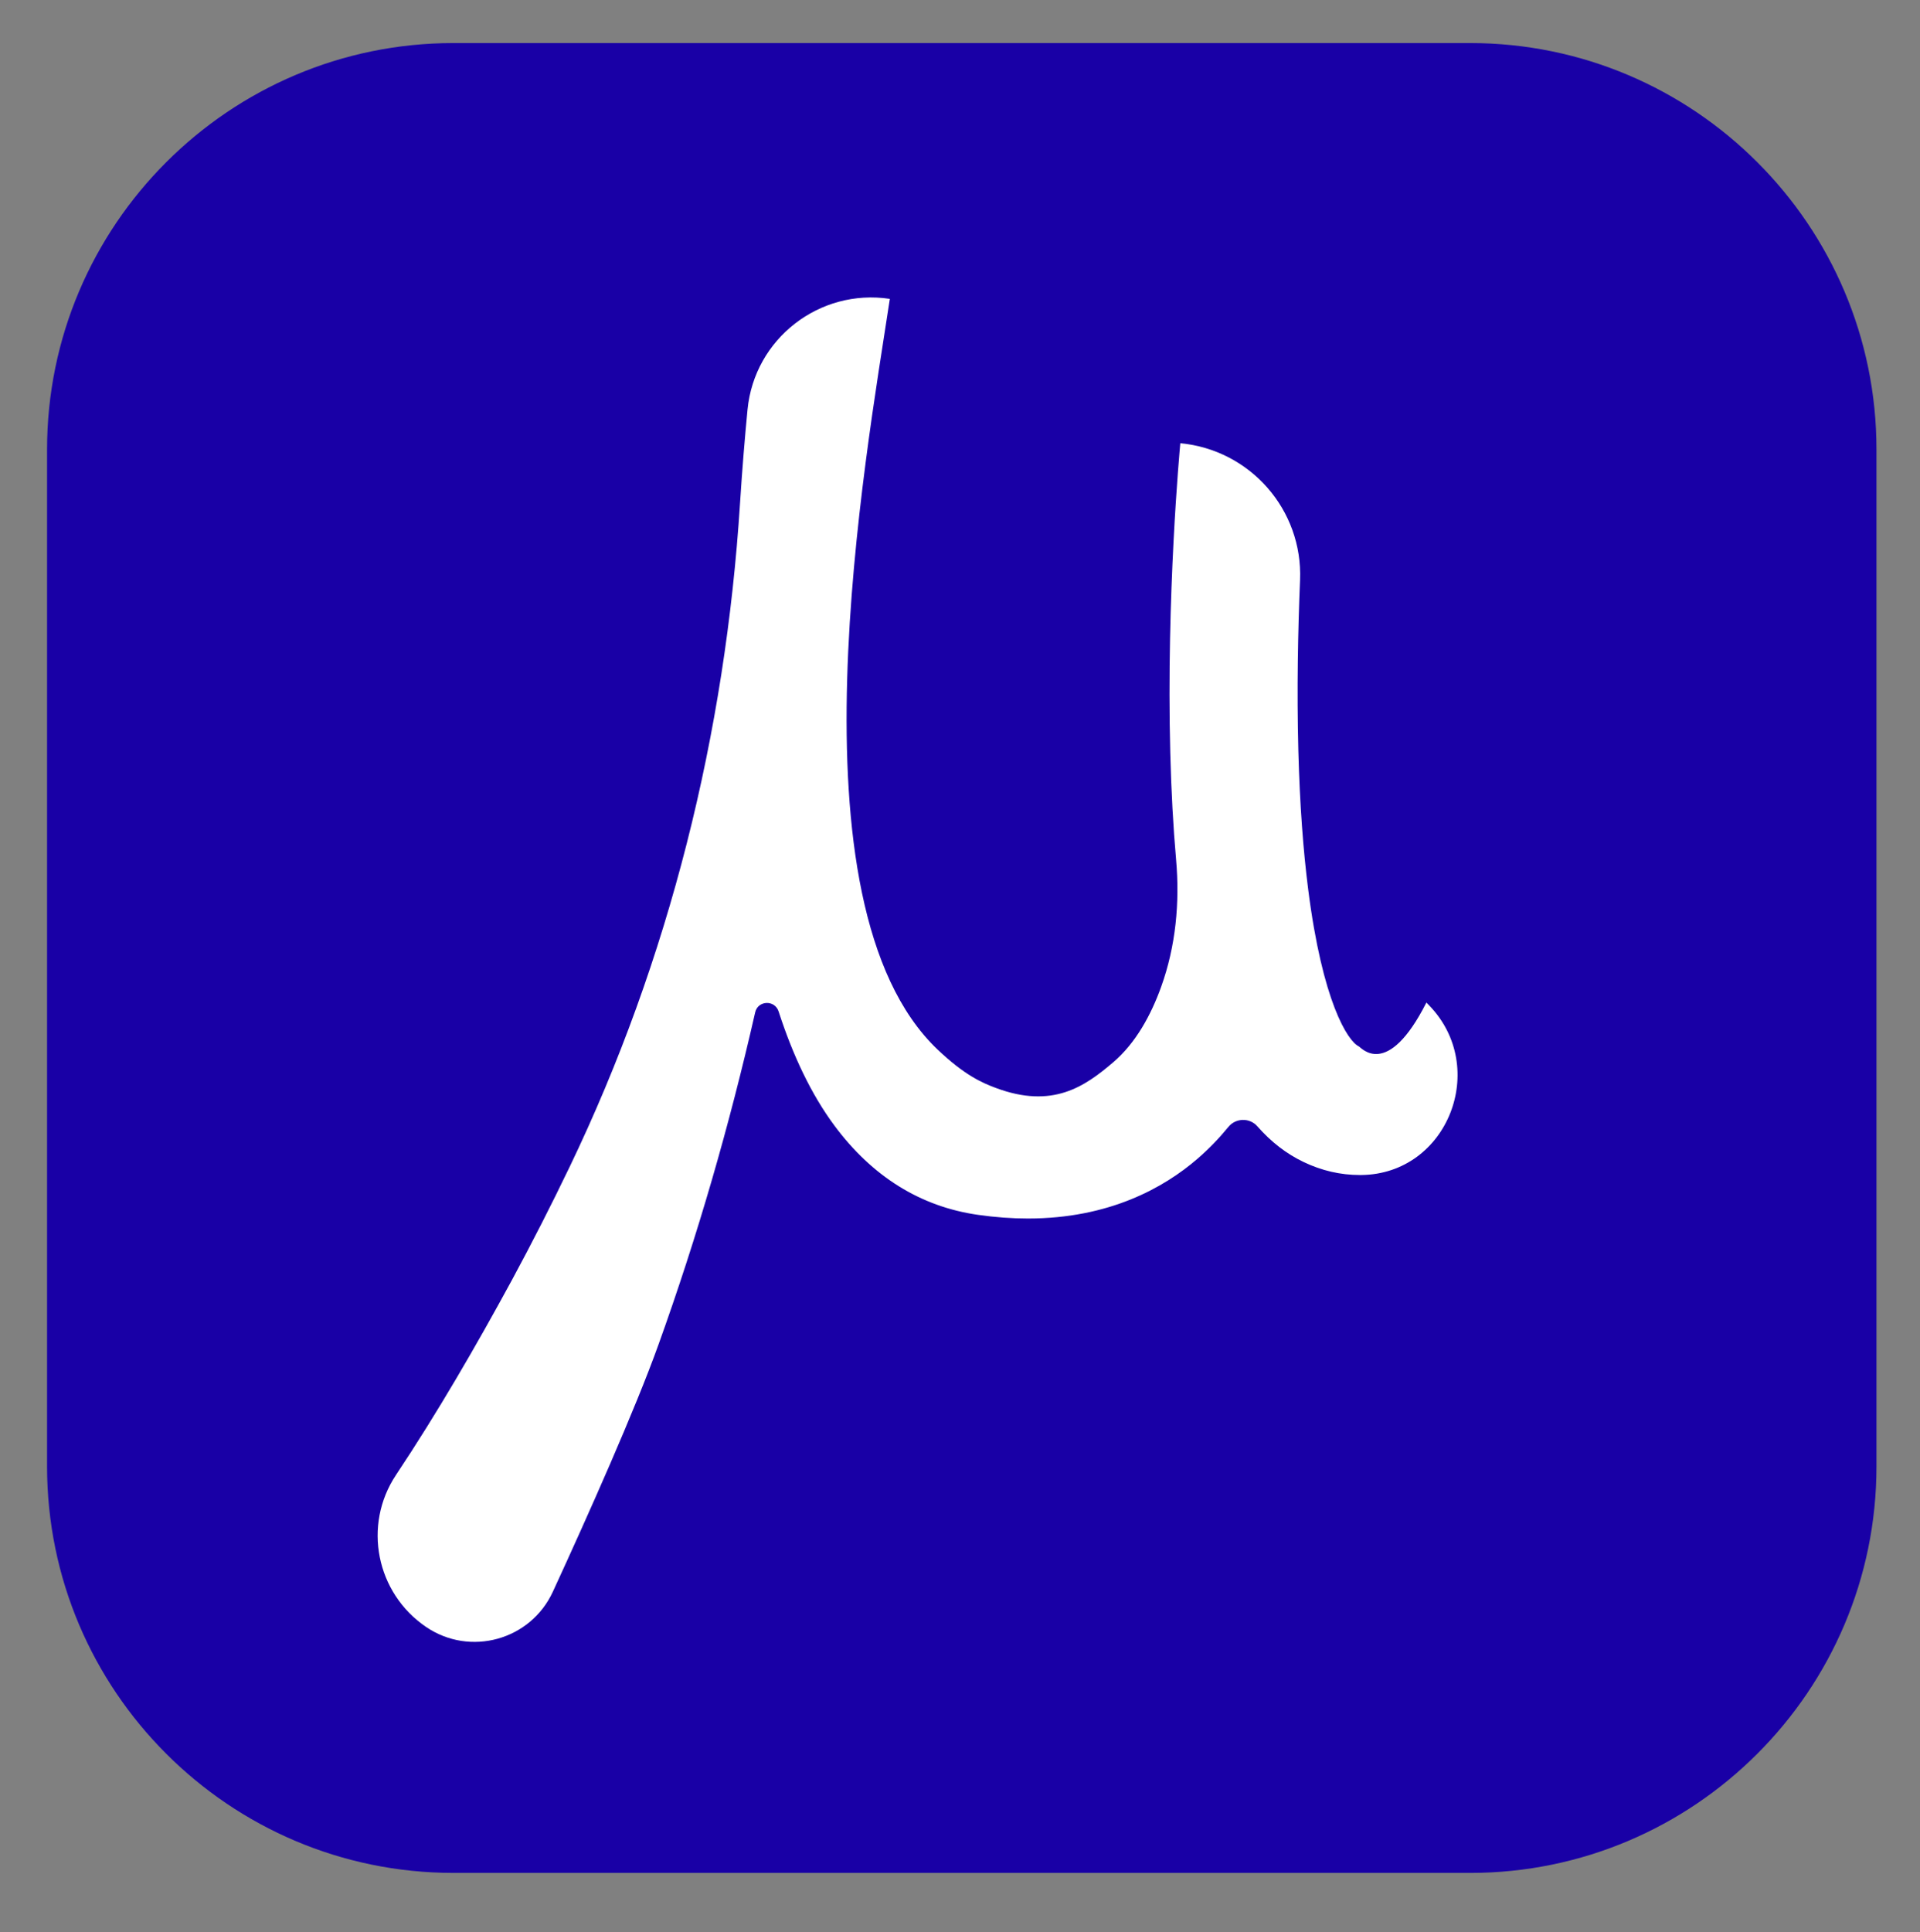
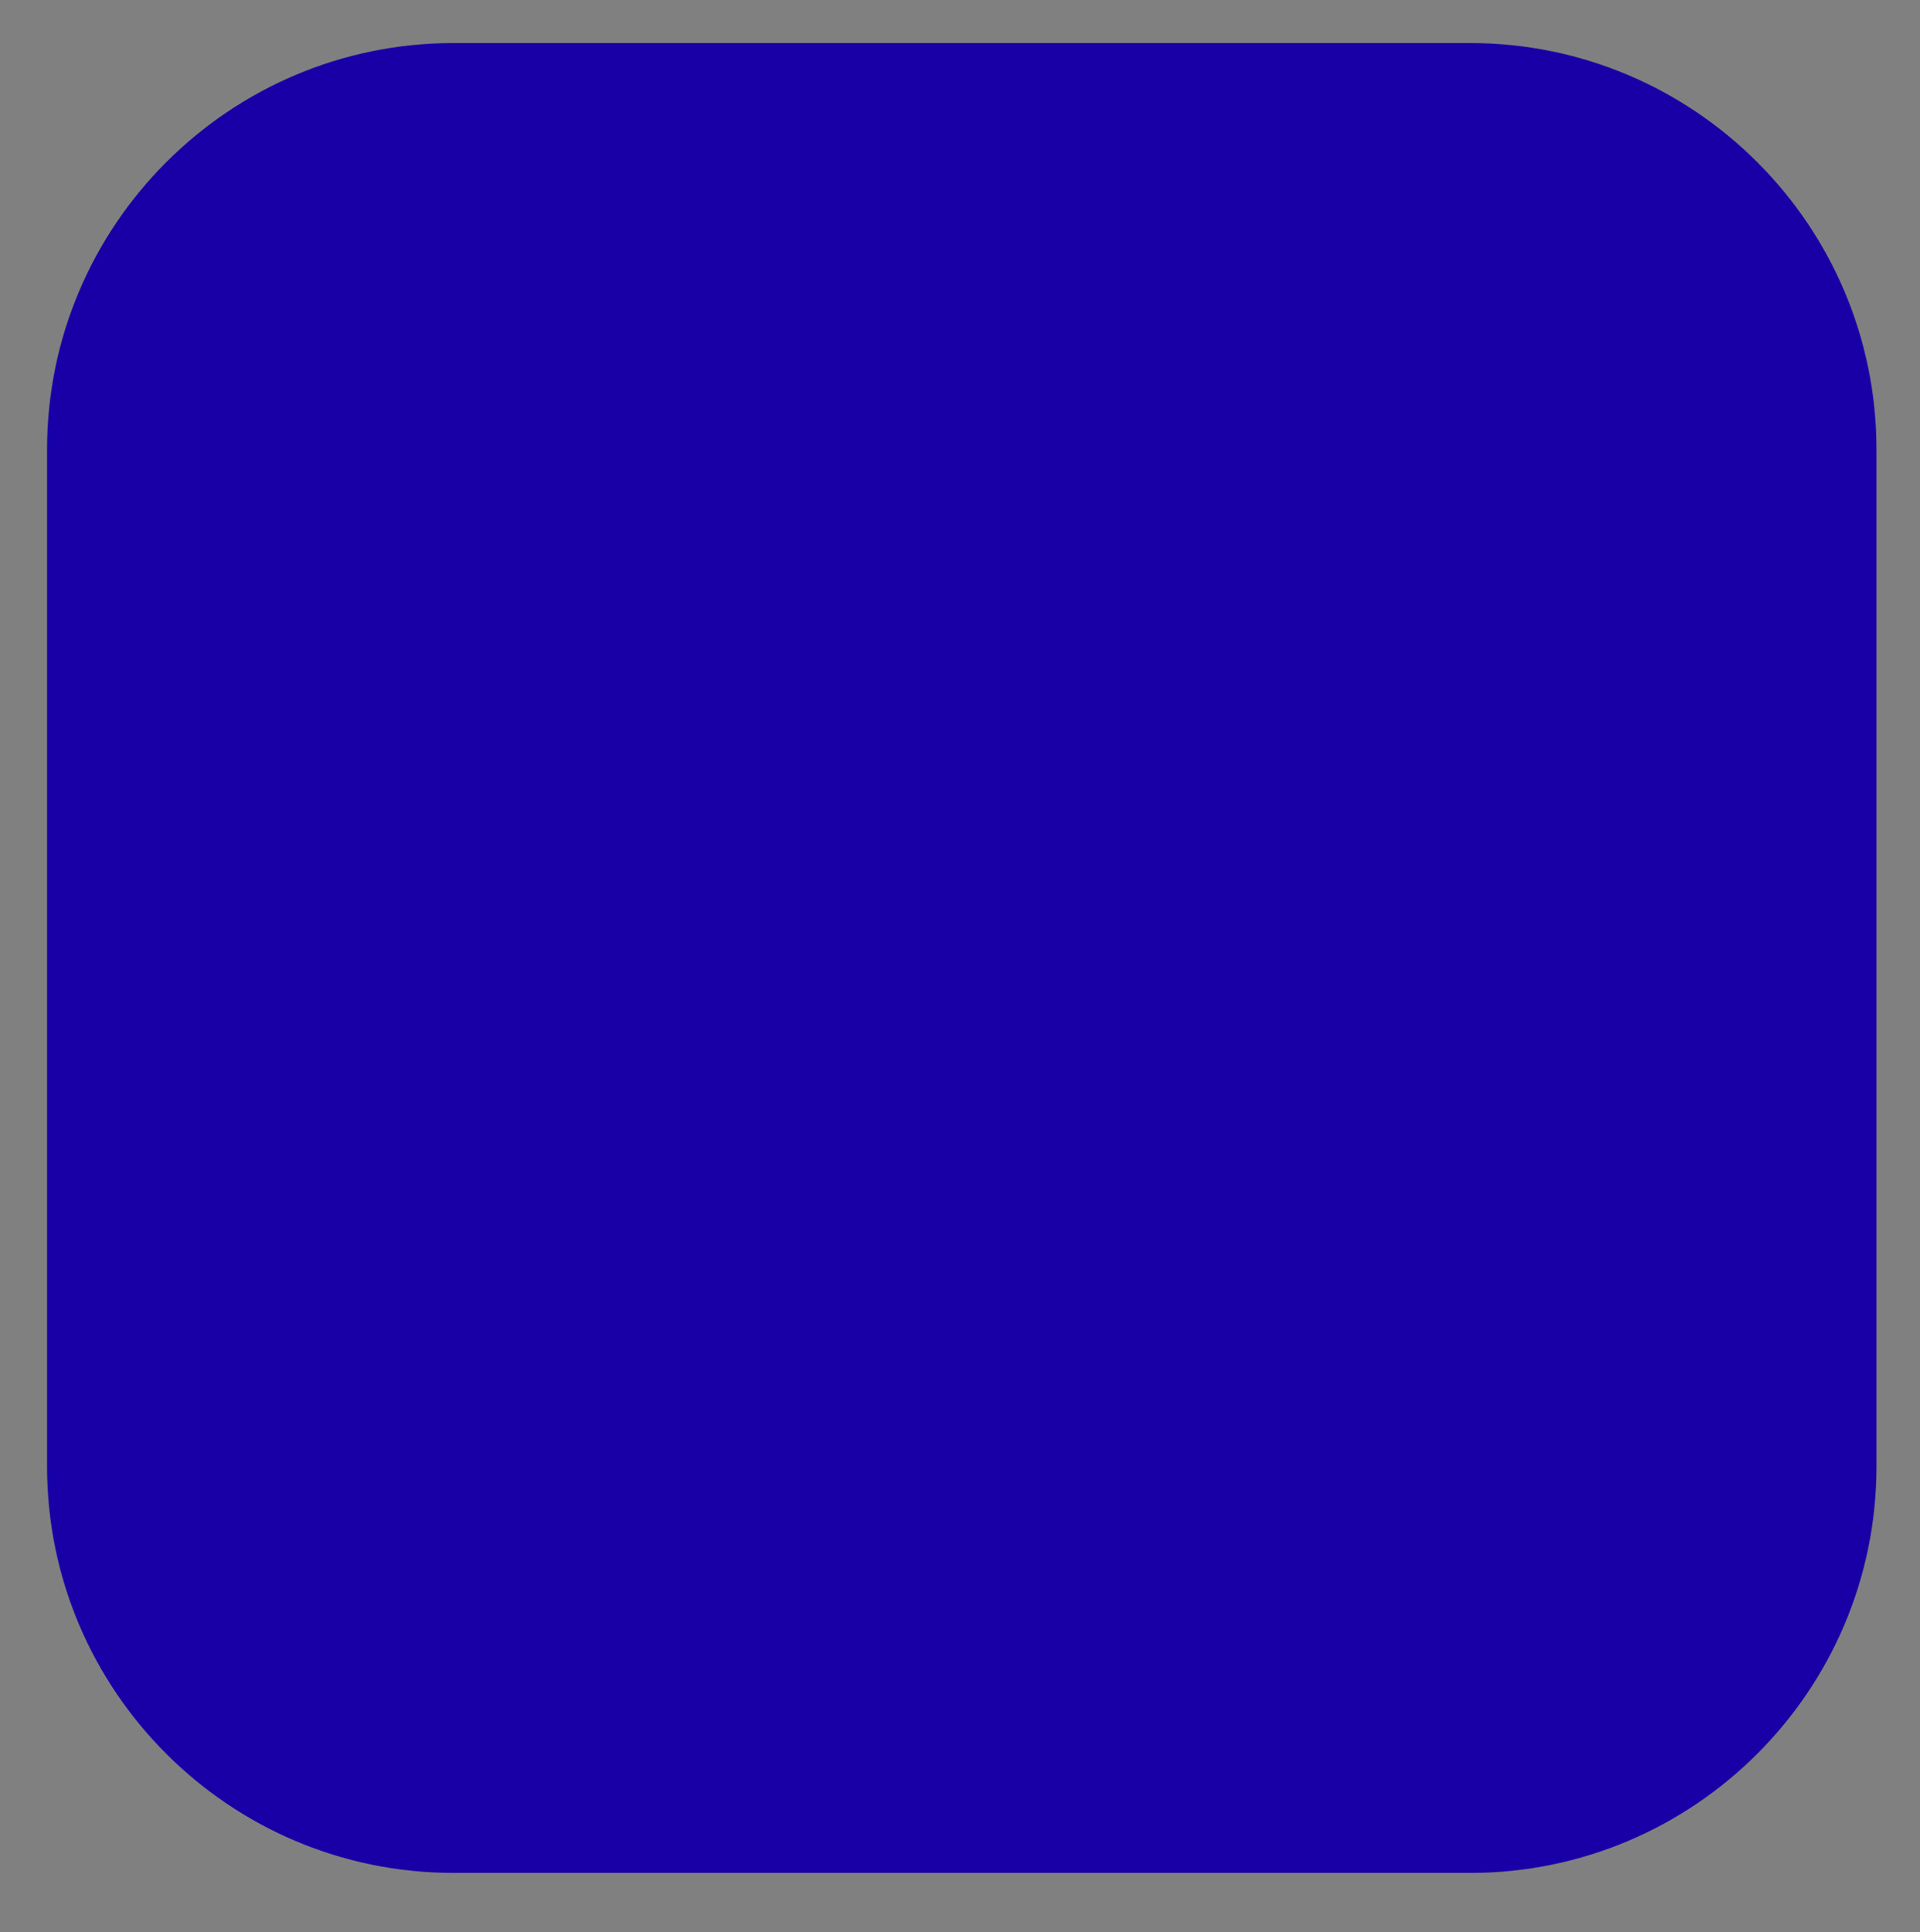
<svg xmlns="http://www.w3.org/2000/svg" viewBox="0 0 1081.99 1088.5">
  <rect x="0" y="0" width="1081.99" height="1088.5" fill="#808080" stroke="none" />
  <g>
    <path style="fill: #1900A6;" d="M828.49,1055.19H255.49c-126.25,0-228.97-102.72-228.97-228.97V253.23c0-126.25,102.72-228.97,228.97-228.97h573c126.25,0,228.97,102.72,228.97,228.97v573c0,126.26-102.72,228.97-228.97,228.97Z" />
-     <path style="fill: #1900A6;" d="M255.49,45.22c-114.69,0-208,93.31-208,208v573c0,114.69,93.31,208,208,208h573c114.69,0,208-93.31,208-208V253.23c0-114.69-93.31-208-208-208H255.49Z" />
-     <path style="fill: #ffffff;" d="M803.83,564.82c-22.04,43.51-36.74,25.37-38.07,24.71-6.29-3.01-20.51-25.06-28.59-88.75,0-.07,0-.18,0-.25h-.03c-2.67-21.08-4.66-46.7-5.48-77.69-.9-34.24-.2-67.97.96-96.01,1.63-39.56-28.06-73.41-67.47-77.11h0c-.33,3.46-7.94,85.81-5.66,174.4.56,21.64,1.65,41.7,3.28,60.21,2.13,24.19-.17,48.68-8.38,71.54-5.74,16.01-14.34,31.74-26.96,42.54-16.19,13.86-34.34,26.42-66.16,14.56-7.65-2.85-17.6-7.07-33.01-21.76-86.36-82.33-40.28-333.37-26.8-422.83h0c-39.68-5.99-76.35,22.48-80.2,62.42-1.53,15.85-3,33.55-4.21,52.53-8.25,129.66-39.77,257.1-96.08,374.18-10.34,21.49-21.14,42.69-32.41,63.54-20.37,37.47-41.81,74.5-65.41,109.95-18.84,28.31-11.17,66.53,16.97,85.63h0c24.83,16.85,58.84,7.43,71.41-19.81,19.82-42.98,46.47-102.77,59.55-139.28,22.05-61.29,40.07-123.83,54.49-187.17,1.55-6.81,11.06-7.16,13.21-.51,7.99,24.65,18.31,46.62,31.52,64.39,21.31,28.67,48.46,45.54,80.71,50.17,10,1.43,19.41,2.09,28.26,2.09,45.88,0,76.74-17.44,95.46-33.58,6.51-5.62,12.34-11.69,17.55-18.06,4.15-5.07,11.97-5.24,16.29-.31,7.71,8.8,16.36,15.47,25.98,20.08,10.24,4.91,20.85,7.36,31.8,7.36.27,0,.55,0,.82,0,48.72-.54,72.14-60.6,38.2-95.56l-1.55-1.6Z" />
  </g>
</svg>